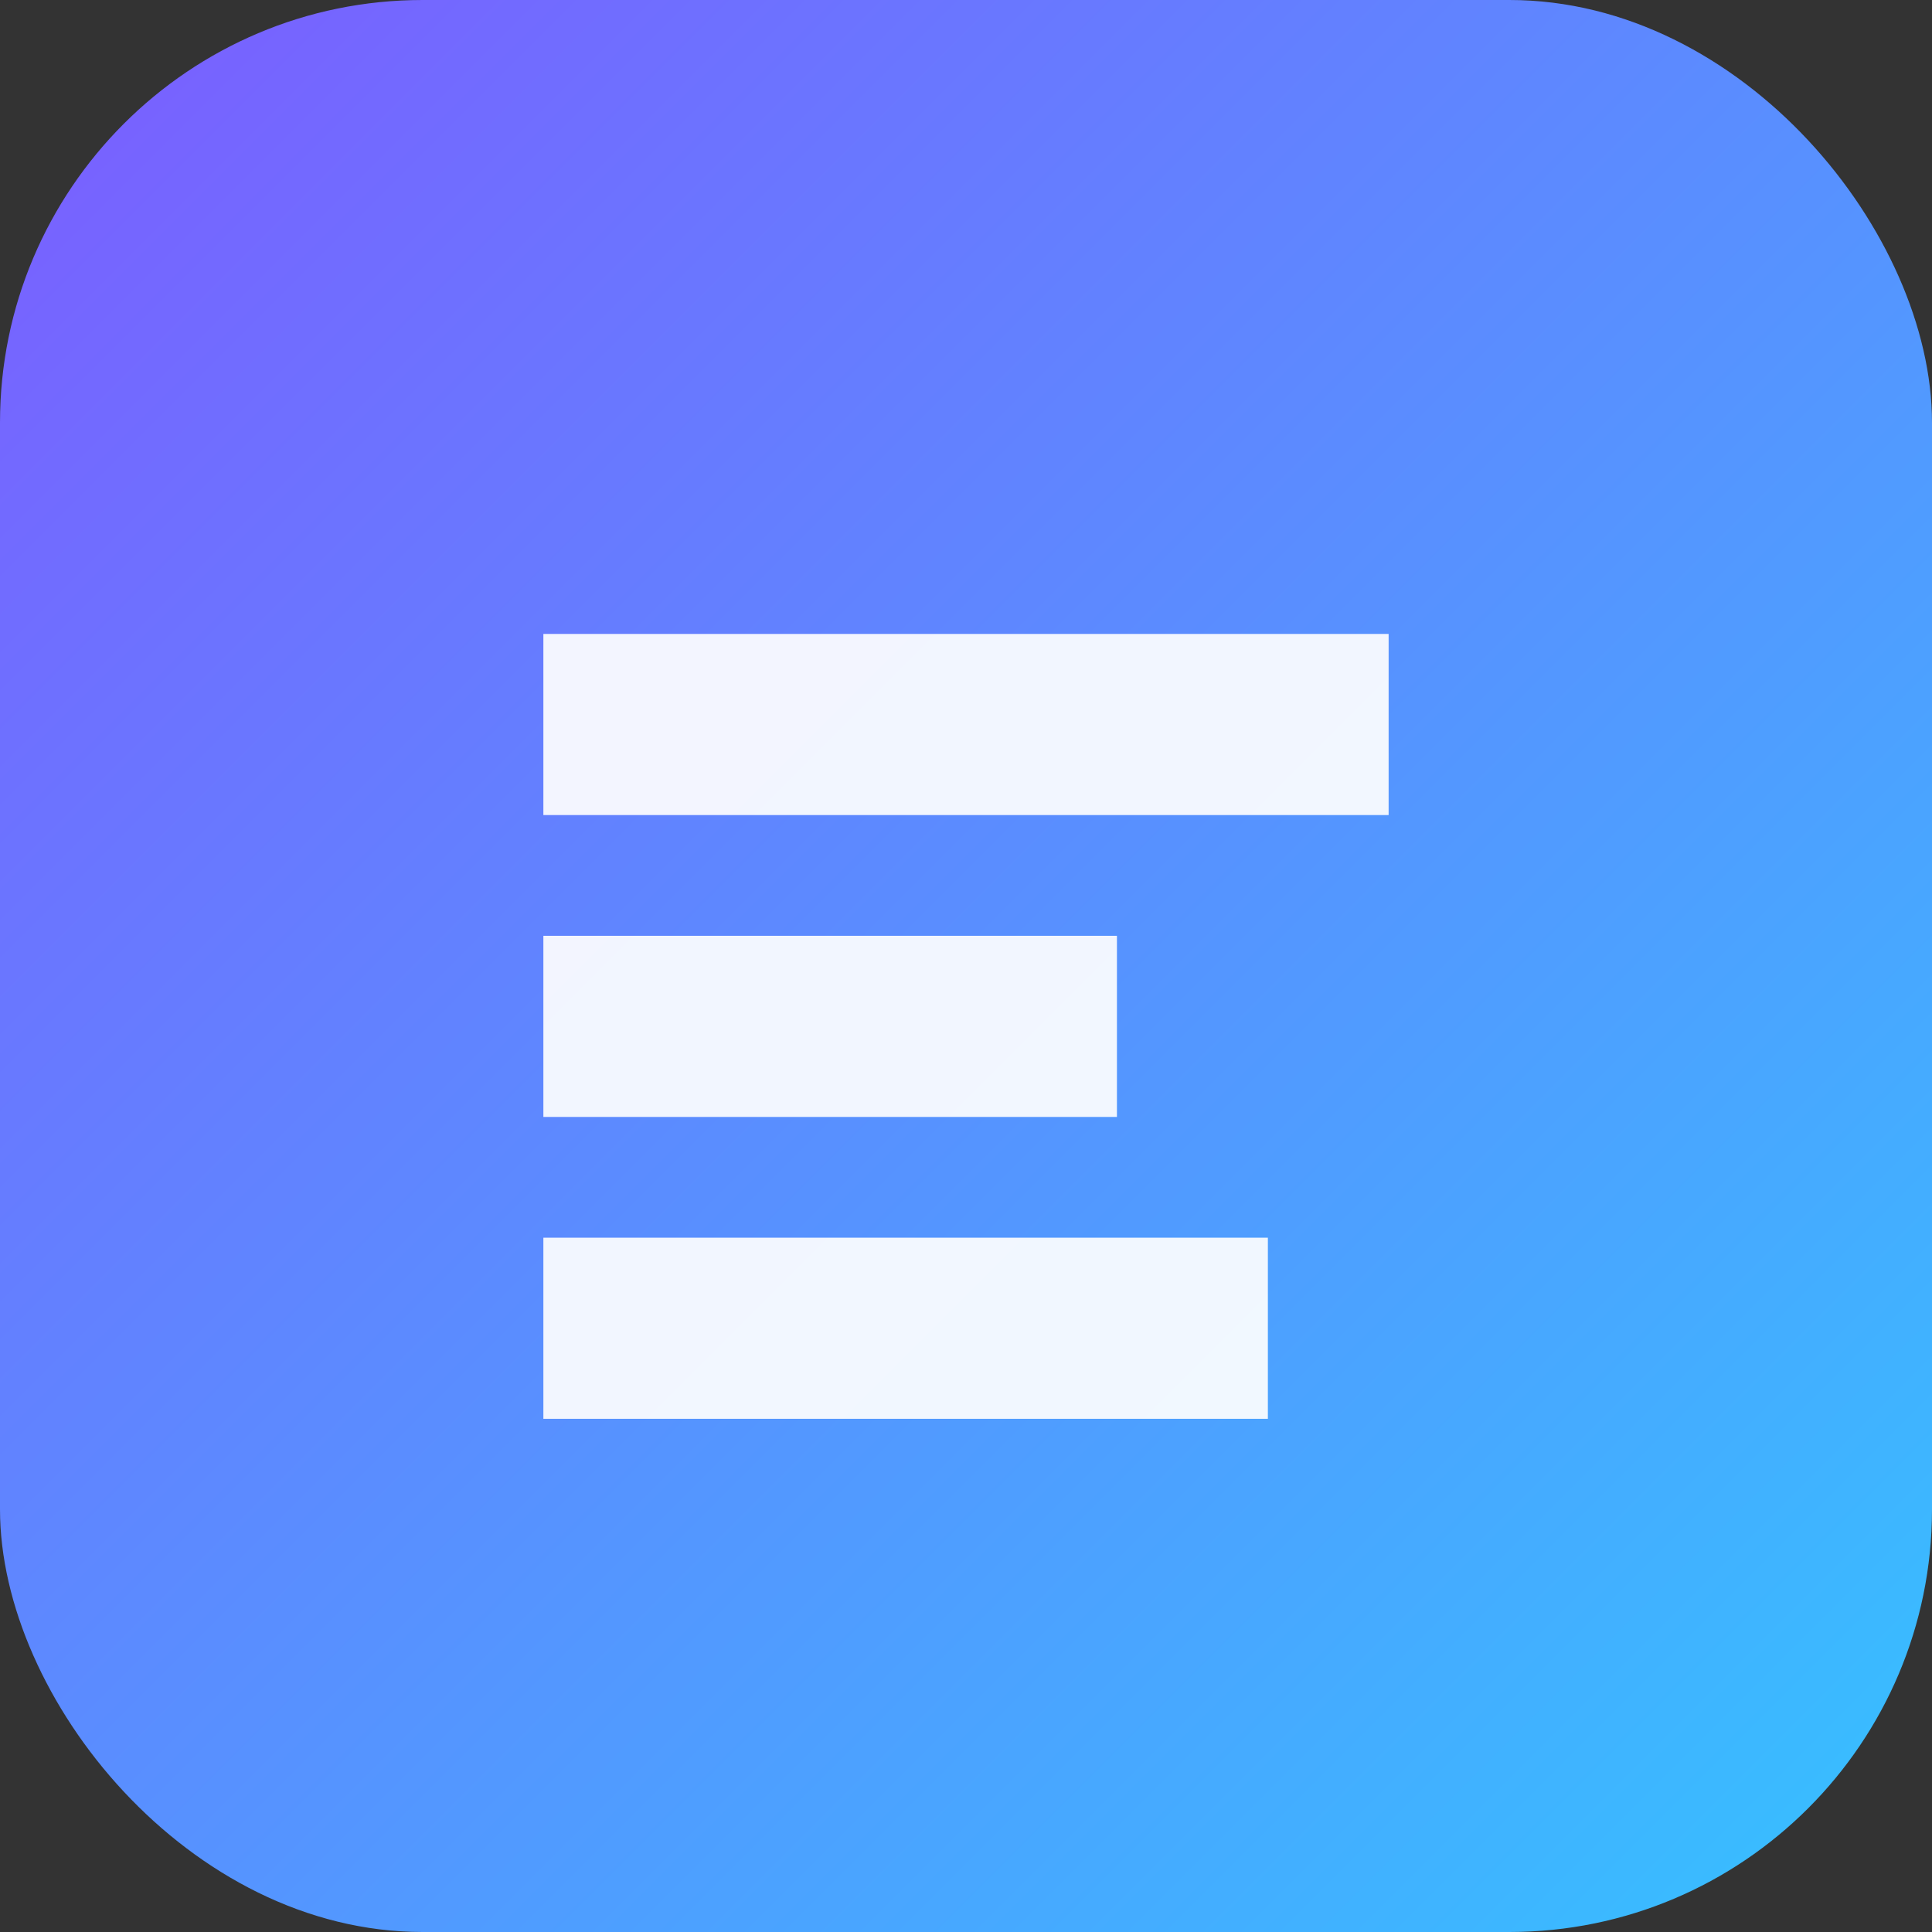
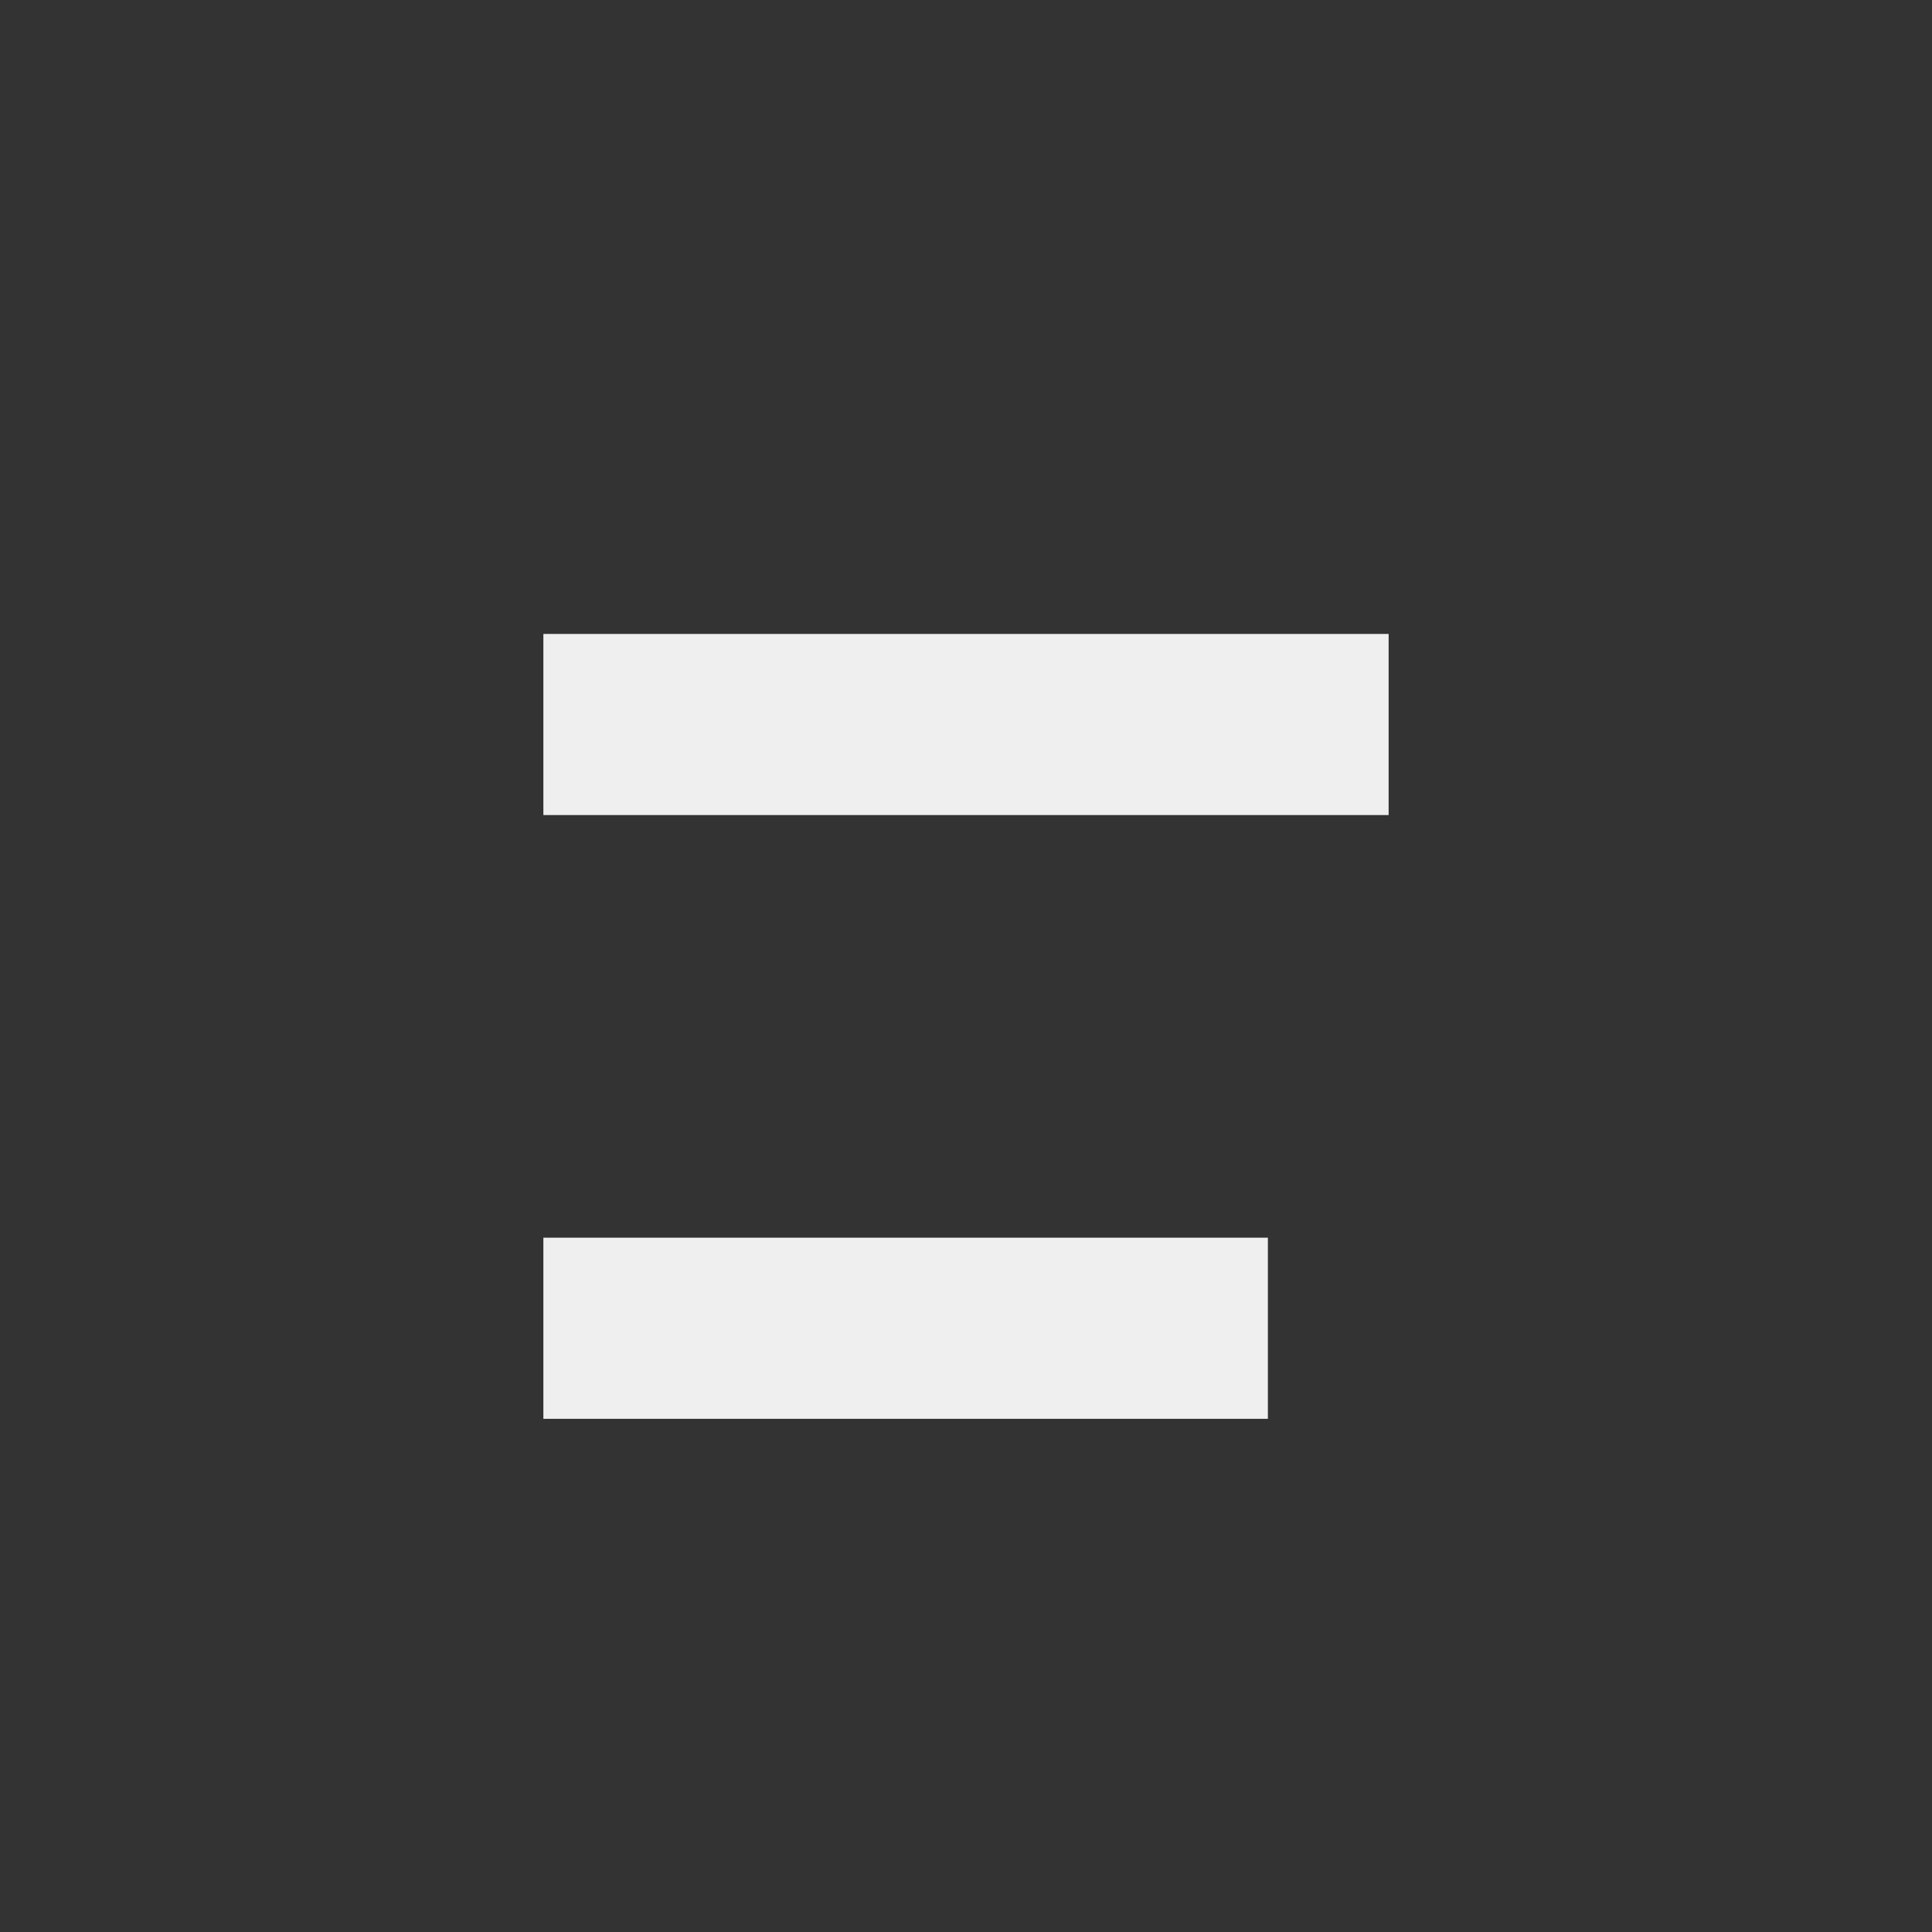
<svg xmlns="http://www.w3.org/2000/svg" width="128" height="128" viewBox="0 0 128 128">
  <rect x="0" y="0" width="128" height="128" fill="#333333" stroke="none" />
  <defs>
    <linearGradient id="g" x1="0" y1="0" x2="1" y2="1">
      <stop offset="0" stop-color="#7c5cff" />
      <stop offset="1" stop-color="#35c2ff" />
    </linearGradient>
  </defs>
-   <rect width="128" height="128" rx="28" fill="url(#g)" />
-   <path d="M36 42h56v12H36zM36 62h38v12H36zM36 82h48v12H36z" fill="rgba(255,255,255,0.92)" />
+   <path d="M36 42h56v12H36zM36 62h38H36zM36 82h48v12H36z" fill="rgba(255,255,255,0.92)" />
</svg>